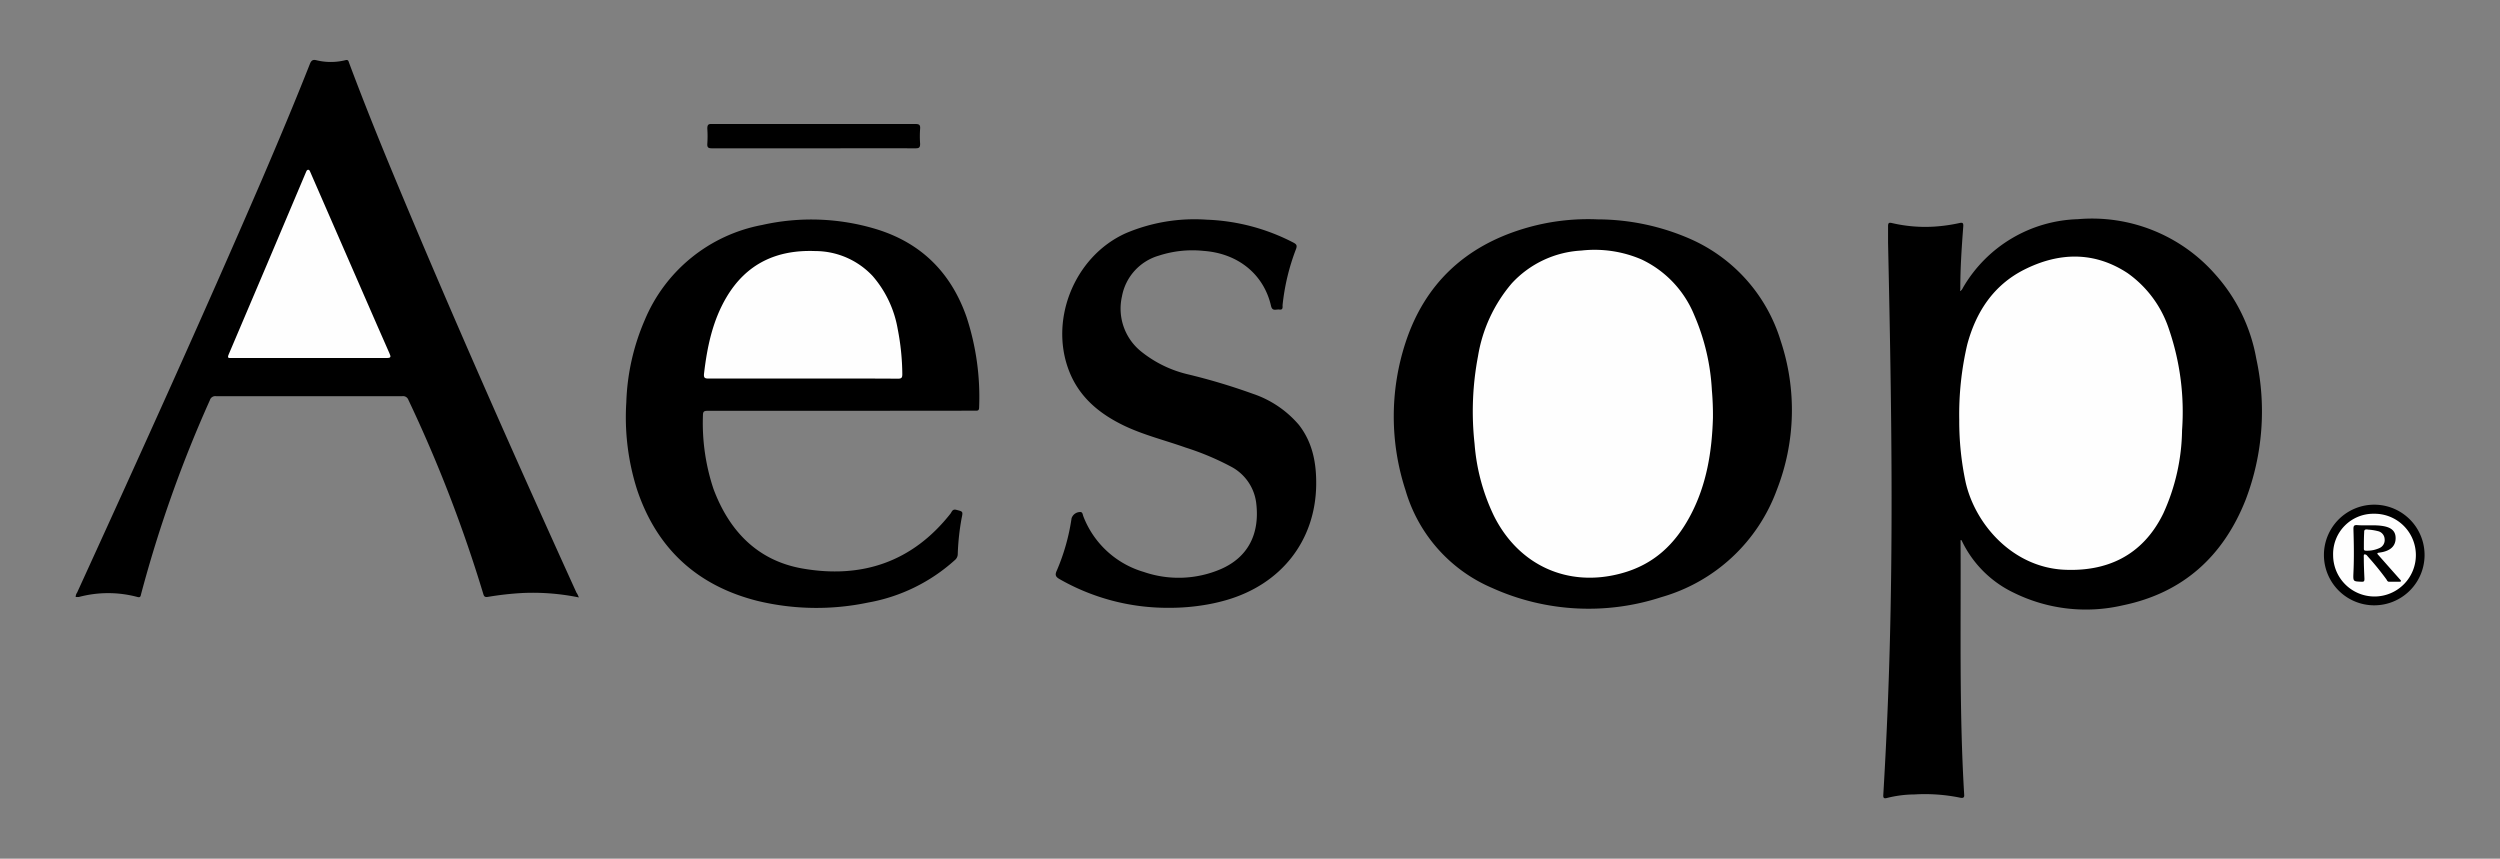
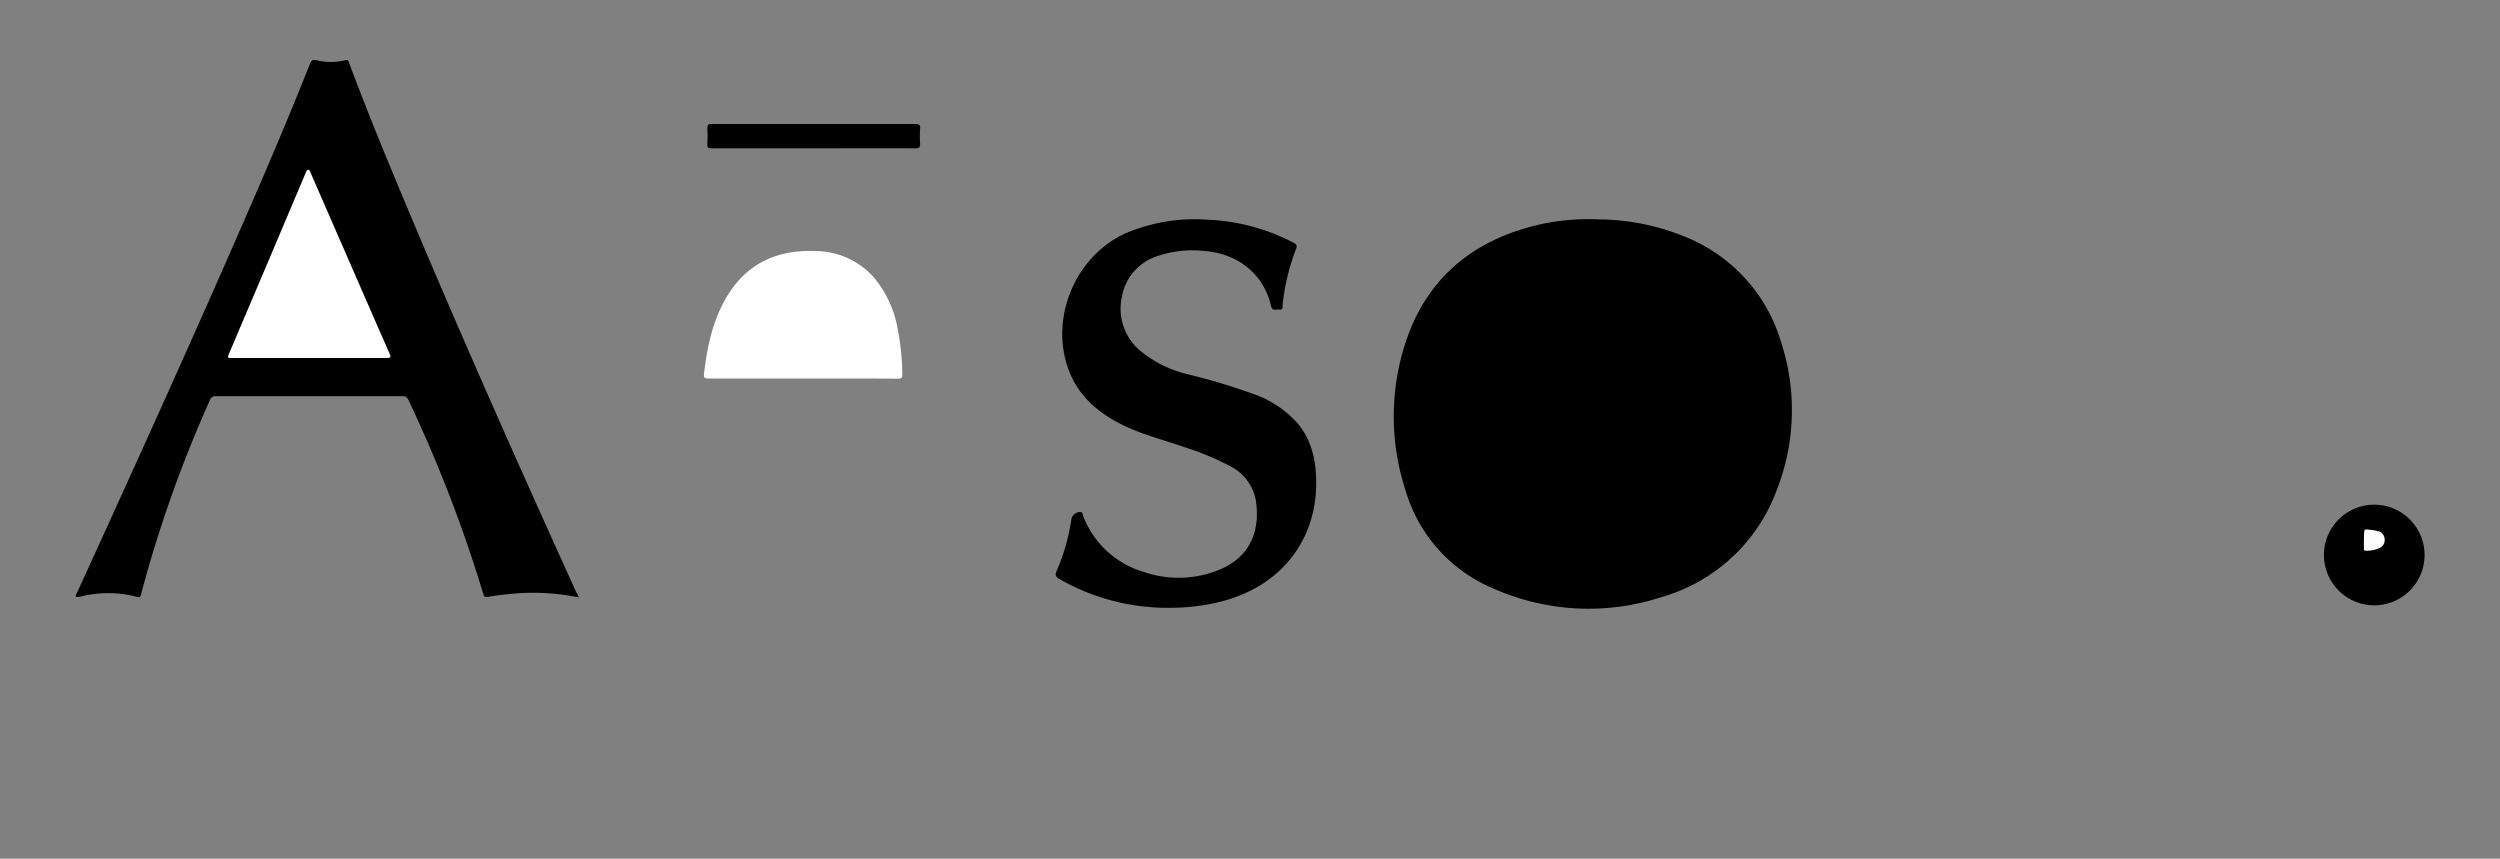
<svg xmlns="http://www.w3.org/2000/svg" id="b38b5630-2932-45fa-9140-398a78e264f2" data-name="Layer 1" viewBox="0 0 400 137.39">
  <rect x="0" y="0" width="400" height="137.39" fill="#808080" stroke="none" />
  <defs>
    <style>
      .fd2631e4-c5c8-485b-8f15-959db1a083b2 {
        fill: #fefefe;
      }

      .a7bc1ec5-9a25-45ba-a20f-db3c736e44ca {
        fill: #fcfcfc;
      }
    </style>
  </defs>
  <g>
-     <path d="M313.6,46.58c.32-.15.4-.42.53-.64a22,22,0,0,1,18.32-10.87,26.24,26.24,0,0,1,22,8.84A27.28,27.28,0,0,1,361,57.36,39.64,39.64,0,0,1,359.29,80c-3.57,9-10,14.86-19.63,16.85a26.07,26.07,0,0,1-17.43-2,17.6,17.6,0,0,1-8.3-8.24,1.74,1.74,0,0,0-.1-.19s-.05,0-.14,0c.08,13.55-.24,27.12.58,40.74.05.47-.2.57-.65.47a28.13,28.13,0,0,0-7.31-.52,18.37,18.37,0,0,0-4.37.56c-.53.14-.65,0-.61-.53.33-5.6.61-11.22.81-16.83.31-8.39.46-16.78.5-25.17.08-15.44-.22-30.87-.55-46.3,0-.89,0-1.77,0-2.65,0-.57.18-.6.63-.5a23.36,23.36,0,0,0,6.87.56,26.38,26.38,0,0,0,3.86-.55c.49-.11.73-.12.67.56-.25,3.32-.48,6.65-.47,10Z" />
    <path d="M92.62,95.59a36.78,36.78,0,0,0-9-.71,49.33,49.33,0,0,0-5.55.62c-.5.08-.63-.07-.75-.49A222.4,222.4,0,0,0,65.35,64a.91.91,0,0,0-1-.61q-14.89,0-29.77,0a.9.9,0,0,0-1,.64,203.09,203.09,0,0,0-11,31c-.08.32-.09.63-.58.49a18.12,18.12,0,0,0-9.39,0c-.16,0-.33,0-.5,0a1.2,1.2,0,0,1,.23-.71c10.05-22,20-43.92,29.58-66.1,2.63-6.14,5.22-12.29,7.67-18.5.22-.55.48-.7,1-.58a9.71,9.71,0,0,0,4.67,0c.48-.13.5.17.61.47,2.35,6.28,4.85,12.49,7.43,18.68,9.24,22.19,19,44.18,28.94,66.06C92.38,95,92.47,95.25,92.62,95.59Z" />
    <path d="M255.65,35.1a37.16,37.16,0,0,1,14.86,3.16,26.13,26.13,0,0,1,14.41,16.31,35,35,0,0,1-.62,23.79,27.79,27.79,0,0,1-18.44,17.17,37.49,37.49,0,0,1-27.1-1.45,24.4,24.4,0,0,1-13.87-15.62,38,38,0,0,1,0-23.66c3.08-9.4,9.57-15.42,19-18.24A35.58,35.58,0,0,1,255.65,35.1Z" />
-     <path d="M134.54,65.73c-7.1,0-14.2,0-21.3,0-.6,0-.77.11-.77.74a33.32,33.32,0,0,0,1.68,11.74c2.49,6.69,7,11.46,14.18,12.74,9.5,1.68,17.62-1,23.74-8.76.22-.28.3-.78.93-.62,1.08.28,1.09.24.86,1.34a38.56,38.56,0,0,0-.62,5.77,1.25,1.25,0,0,1-.46.93,28,28,0,0,1-13.89,6.8,40.22,40.22,0,0,1-17.67-.26c-9.67-2.43-16.16-8.39-19.31-17.87a38.18,38.18,0,0,1-1.7-13.93,35.91,35.91,0,0,1,2.94-13.12A25.43,25.43,0,0,1,121.92,36a35.83,35.83,0,0,1,18.27.66c7.23,2.21,12,7,14.47,14.1a41,41,0,0,1,2,14.42c0,.58-.29.53-.68.53Z" />
    <path d="M187,97.25a34.81,34.81,0,0,1-17.43-4.57c-.67-.38-.83-.67-.46-1.44a33.27,33.27,0,0,0,2.34-8.31,1.45,1.45,0,0,1,1.5-1c.28.09.29.43.38.67A14.81,14.81,0,0,0,183,91.51a17.12,17.12,0,0,0,12.3-.44c4.49-1.94,6.24-5.75,5.71-10.45A7.62,7.62,0,0,0,197,74.68a43.23,43.23,0,0,0-7.3-3.07c-3.29-1.17-6.71-2-9.88-3.52-3.68-1.78-6.74-4.21-8.46-8-3.76-8.38.35-19,8.78-22.78a28.15,28.15,0,0,1,12.94-2.16,32.57,32.57,0,0,1,13.89,3.68c.46.25.6.43.4,1a35,35,0,0,0-2.16,9c0,.28.1.78-.48.7s-1.16.34-1.37-.6c-1.13-4.94-5.16-8.39-10.82-8.79a17.31,17.31,0,0,0-7.12.76,8.36,8.36,0,0,0-5.91,6.54,8.8,8.8,0,0,0,3.06,8.79,18.78,18.78,0,0,0,7.53,3.67,98.26,98.26,0,0,1,10.34,3.1A16.64,16.64,0,0,1,207.84,68c2.2,2.84,2.8,6.15,2.75,9.63-.14,8.92-5.62,15.89-14.47,18.41a29.08,29.08,0,0,1-3.3.74A34.12,34.12,0,0,1,187,97.25Z" />
    <path d="M130.12,23.73c-5.41,0-10.81,0-16.21,0-.56,0-.78-.12-.74-.72a17.91,17.91,0,0,0,0-2.43c0-.65.19-.77.78-.74.86,0,1.72,0,2.58,0q15,0,29.91,0c.59,0,.83.11.78.75a16.42,16.42,0,0,0,0,2.43c0,.61-.2.71-.75.71C141,23.72,135.57,23.73,130.12,23.73Z" />
    <path d="M379.74,96.85a8.05,8.05,0,1,1,.28-16.1,8.05,8.05,0,0,1-.28,16.1Z" />
-     <path class="fd2631e4-c5c8-485b-8f15-959db1a083b2" d="M313.48,67.16a49.16,49.16,0,0,1,1.27-12c1.39-5.23,4.2-9.52,9.09-12,5.52-2.79,11.18-3,16.56.53a17.77,17.77,0,0,1,6.64,9,40.81,40.81,0,0,1,2.09,16.15,33,33,0,0,1-3,13.31c-3.33,6.82-9.12,9.36-16,9-8.21-.48-14.12-7.32-15.63-14A46.81,46.81,0,0,1,313.48,67.16Z" />
    <path class="fd2631e4-c5c8-485b-8f15-959db1a083b2" d="M49.6,27.42c2.9,6.65,5.77,13.22,8.63,19.79,1.36,3.11,2.71,6.23,4.09,9.34.23.53.27.73-.44.73-8.28,0-16.56,0-24.84,0-.39,0-.73.08-.46-.55Q42.82,42.09,49,27.44C49.15,27.06,49.48,27.08,49.6,27.42Z" />
-     <path class="fd2631e4-c5c8-485b-8f15-959db1a083b2" d="M274.07,66.88c-.16,5.37-1,10.59-3.51,15.41s-6,8.08-11.24,9.47c-8.53,2.28-16.4-1.35-20.33-9.3A32.23,32.23,0,0,1,235.93,71a47.24,47.24,0,0,1,.55-14,23.87,23.87,0,0,1,5.4-11.66A16.33,16.33,0,0,1,253,40.09a19,19,0,0,1,9.64,1.42,16.91,16.91,0,0,1,8.45,8.93,34.73,34.73,0,0,1,2.81,12A44.89,44.89,0,0,1,274.07,66.88Z" />
    <path class="fd2631e4-c5c8-485b-8f15-959db1a083b2" d="M128.45,60.57c-5,0-10,0-15,0-.68,0-.89-.08-.8-.84.5-4.26,1.37-8.42,3.58-12.16,3.19-5.4,8.06-7.64,14.21-7.4a12.6,12.6,0,0,1,9.19,4,17.45,17.45,0,0,1,4,8.46,39,39,0,0,1,.74,7.23c0,.57-.12.73-.71.73C138.57,60.55,133.51,60.57,128.45,60.57Z" />
-     <path class="fd2631e4-c5c8-485b-8f15-959db1a083b2" d="M379.82,82.2a6.62,6.62,0,1,1-6.52,6.61A6.44,6.44,0,0,1,379.82,82.2Z" />
    <path d="M380.41,88.66c1.2,1.36,2.34,2.65,3.54,4,.31.3.26.42-.08.42h-1.61c-.28,0-.34-.25-.46-.42a45.73,45.73,0,0,0-2.92-3.59c-.15-.17-.25-.37-.56-.37-.16,0-.11.39-.11.59,0,1.1.05,2.21.1,3.31,0,.37-.05.5-.47.48-1.34-.07-1.35,0-1.29-1.44.11-2.32.07-4.65,0-7,0-.52.11-.66.64-.62,1.36.11,2.75-.08,4.11.15s2,.84,2,1.93-.61,1.84-1.89,2.18c-.26.07-.54.11-.91.17C380.35,88.52,380.35,88.59,380.41,88.66Z" />
    <path class="a7bc1ec5-9a25-45ba-a20f-db3c736e44ca" d="M378.94,84.74a8.68,8.68,0,0,1,1.6.26,1.36,1.36,0,0,1,1,1.24,1.39,1.39,0,0,1-.74,1.41,4.77,4.77,0,0,1-2.27.46c-.28,0-.32-.15-.31-.37,0-.88,0-1.76.05-2.64C378.25,84.62,378.67,84.7,378.94,84.74Z" />
  </g>
</svg>